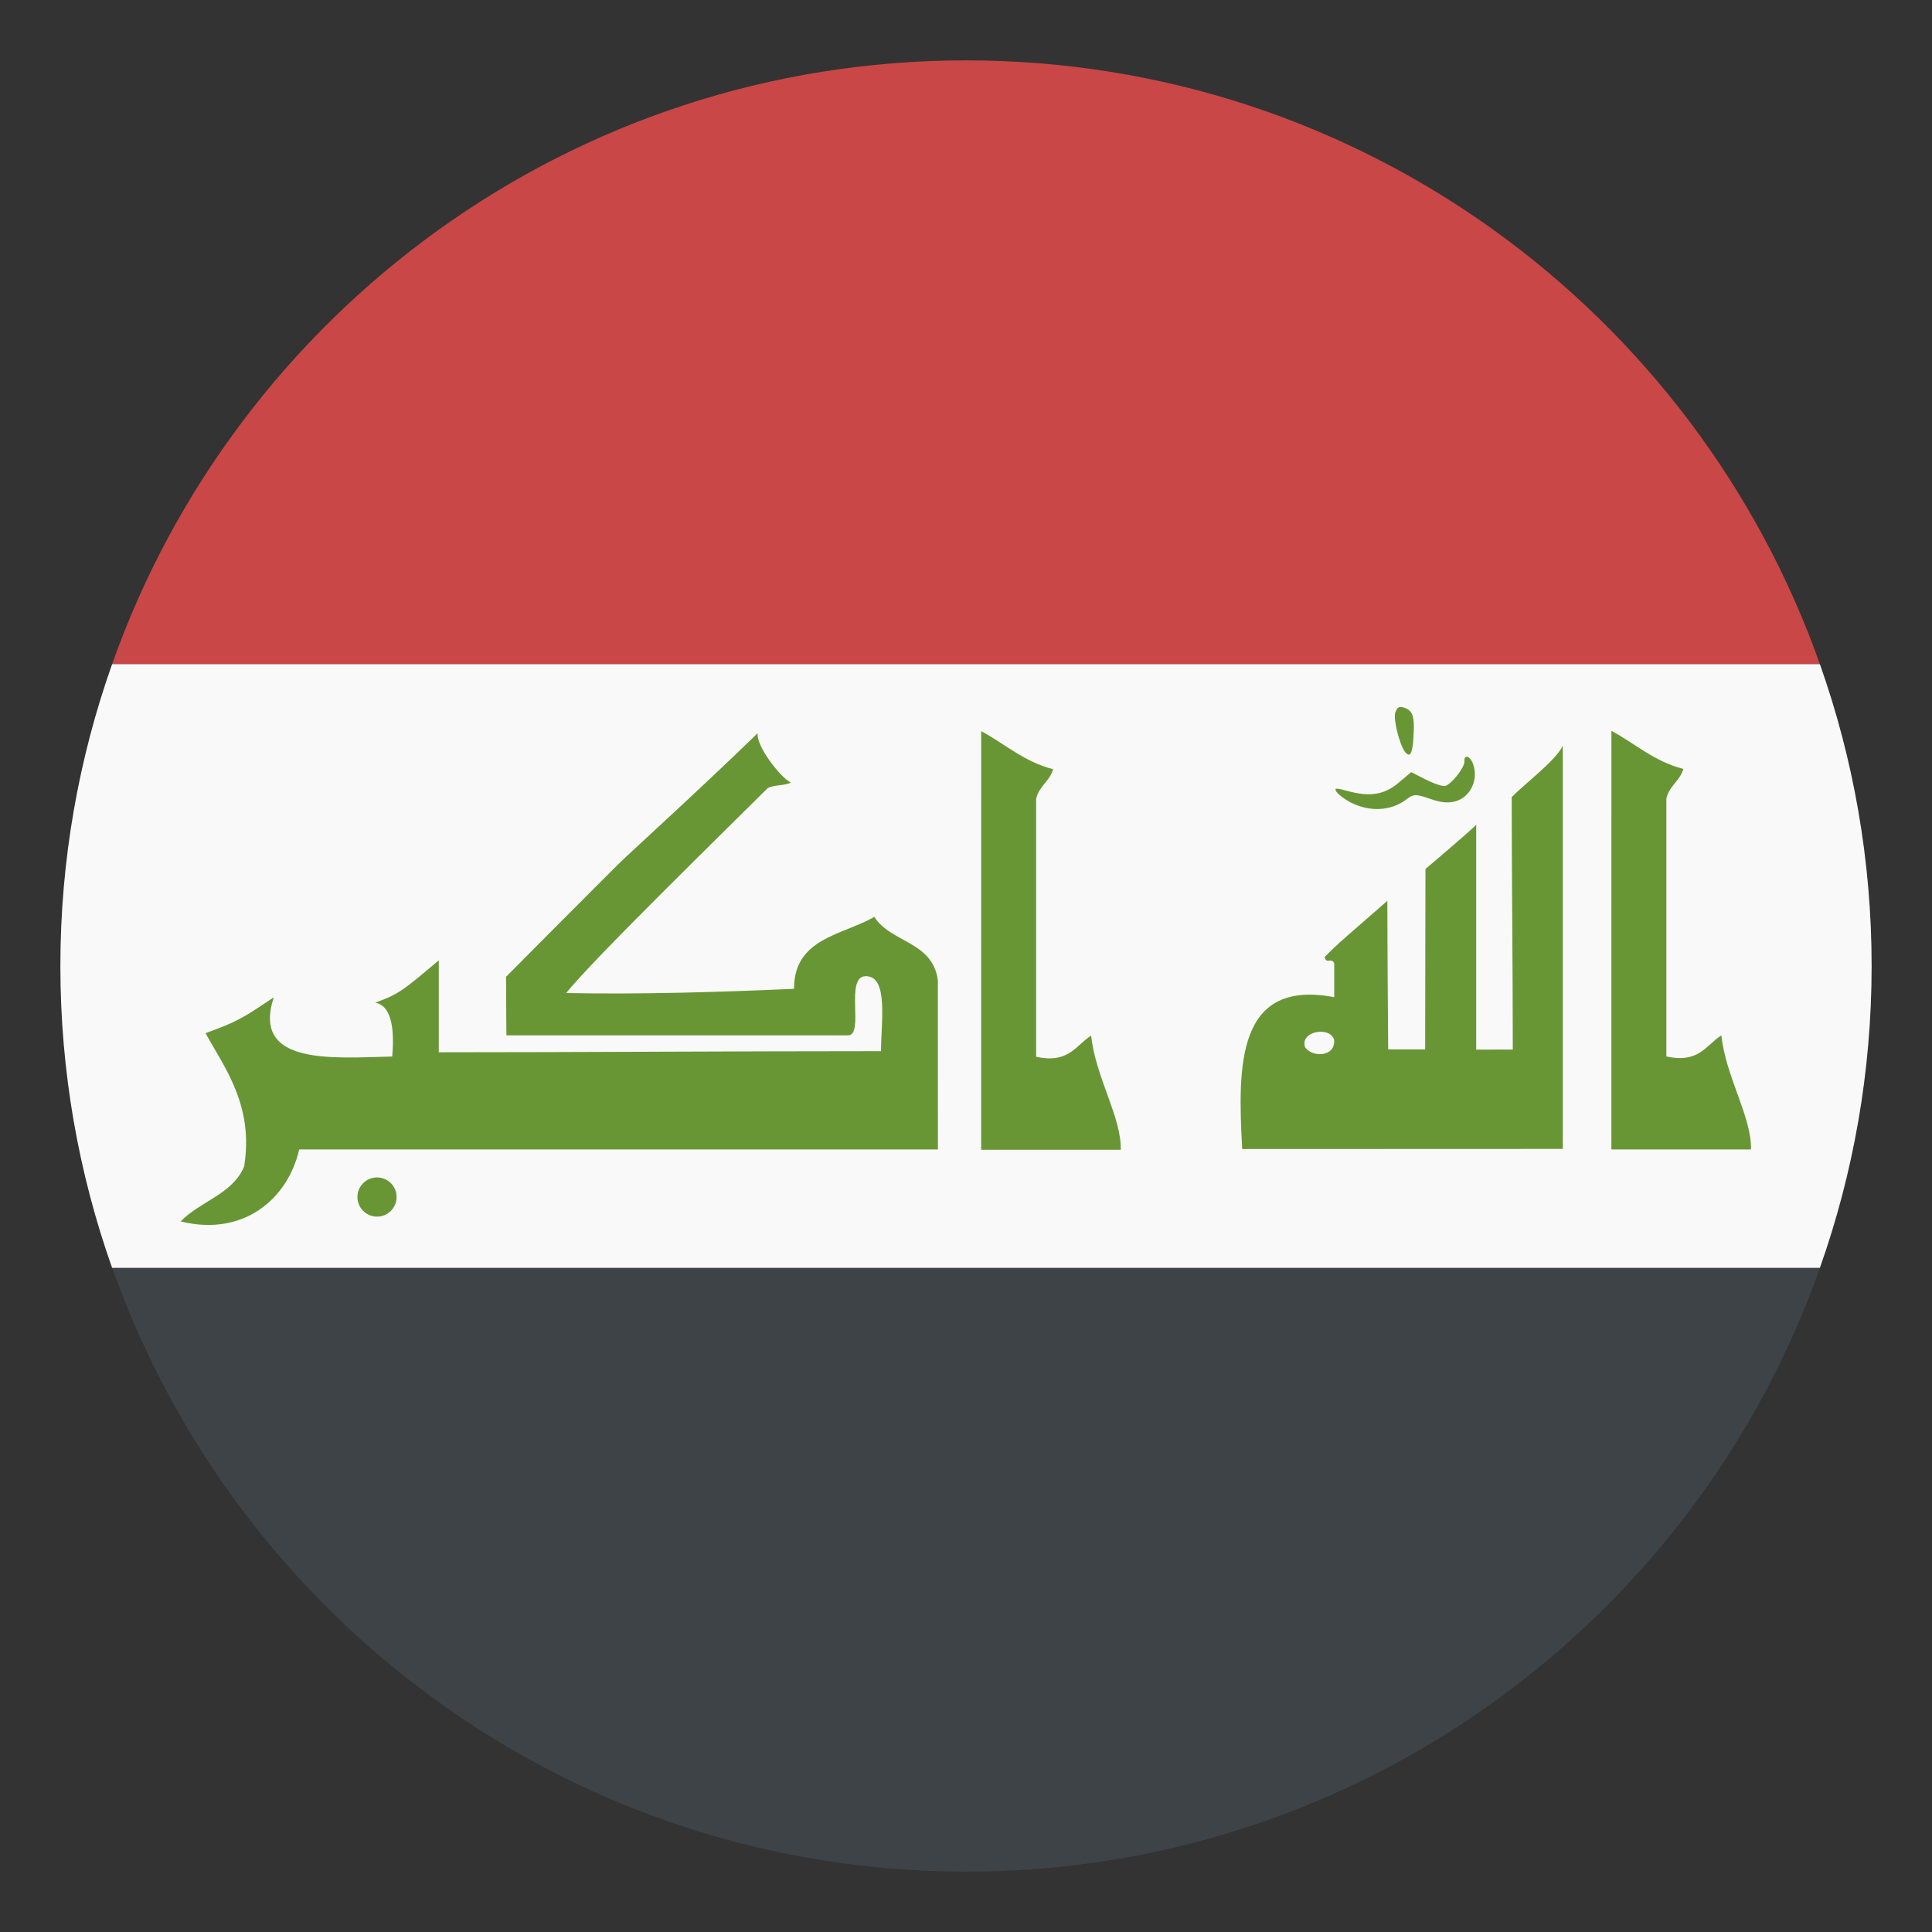
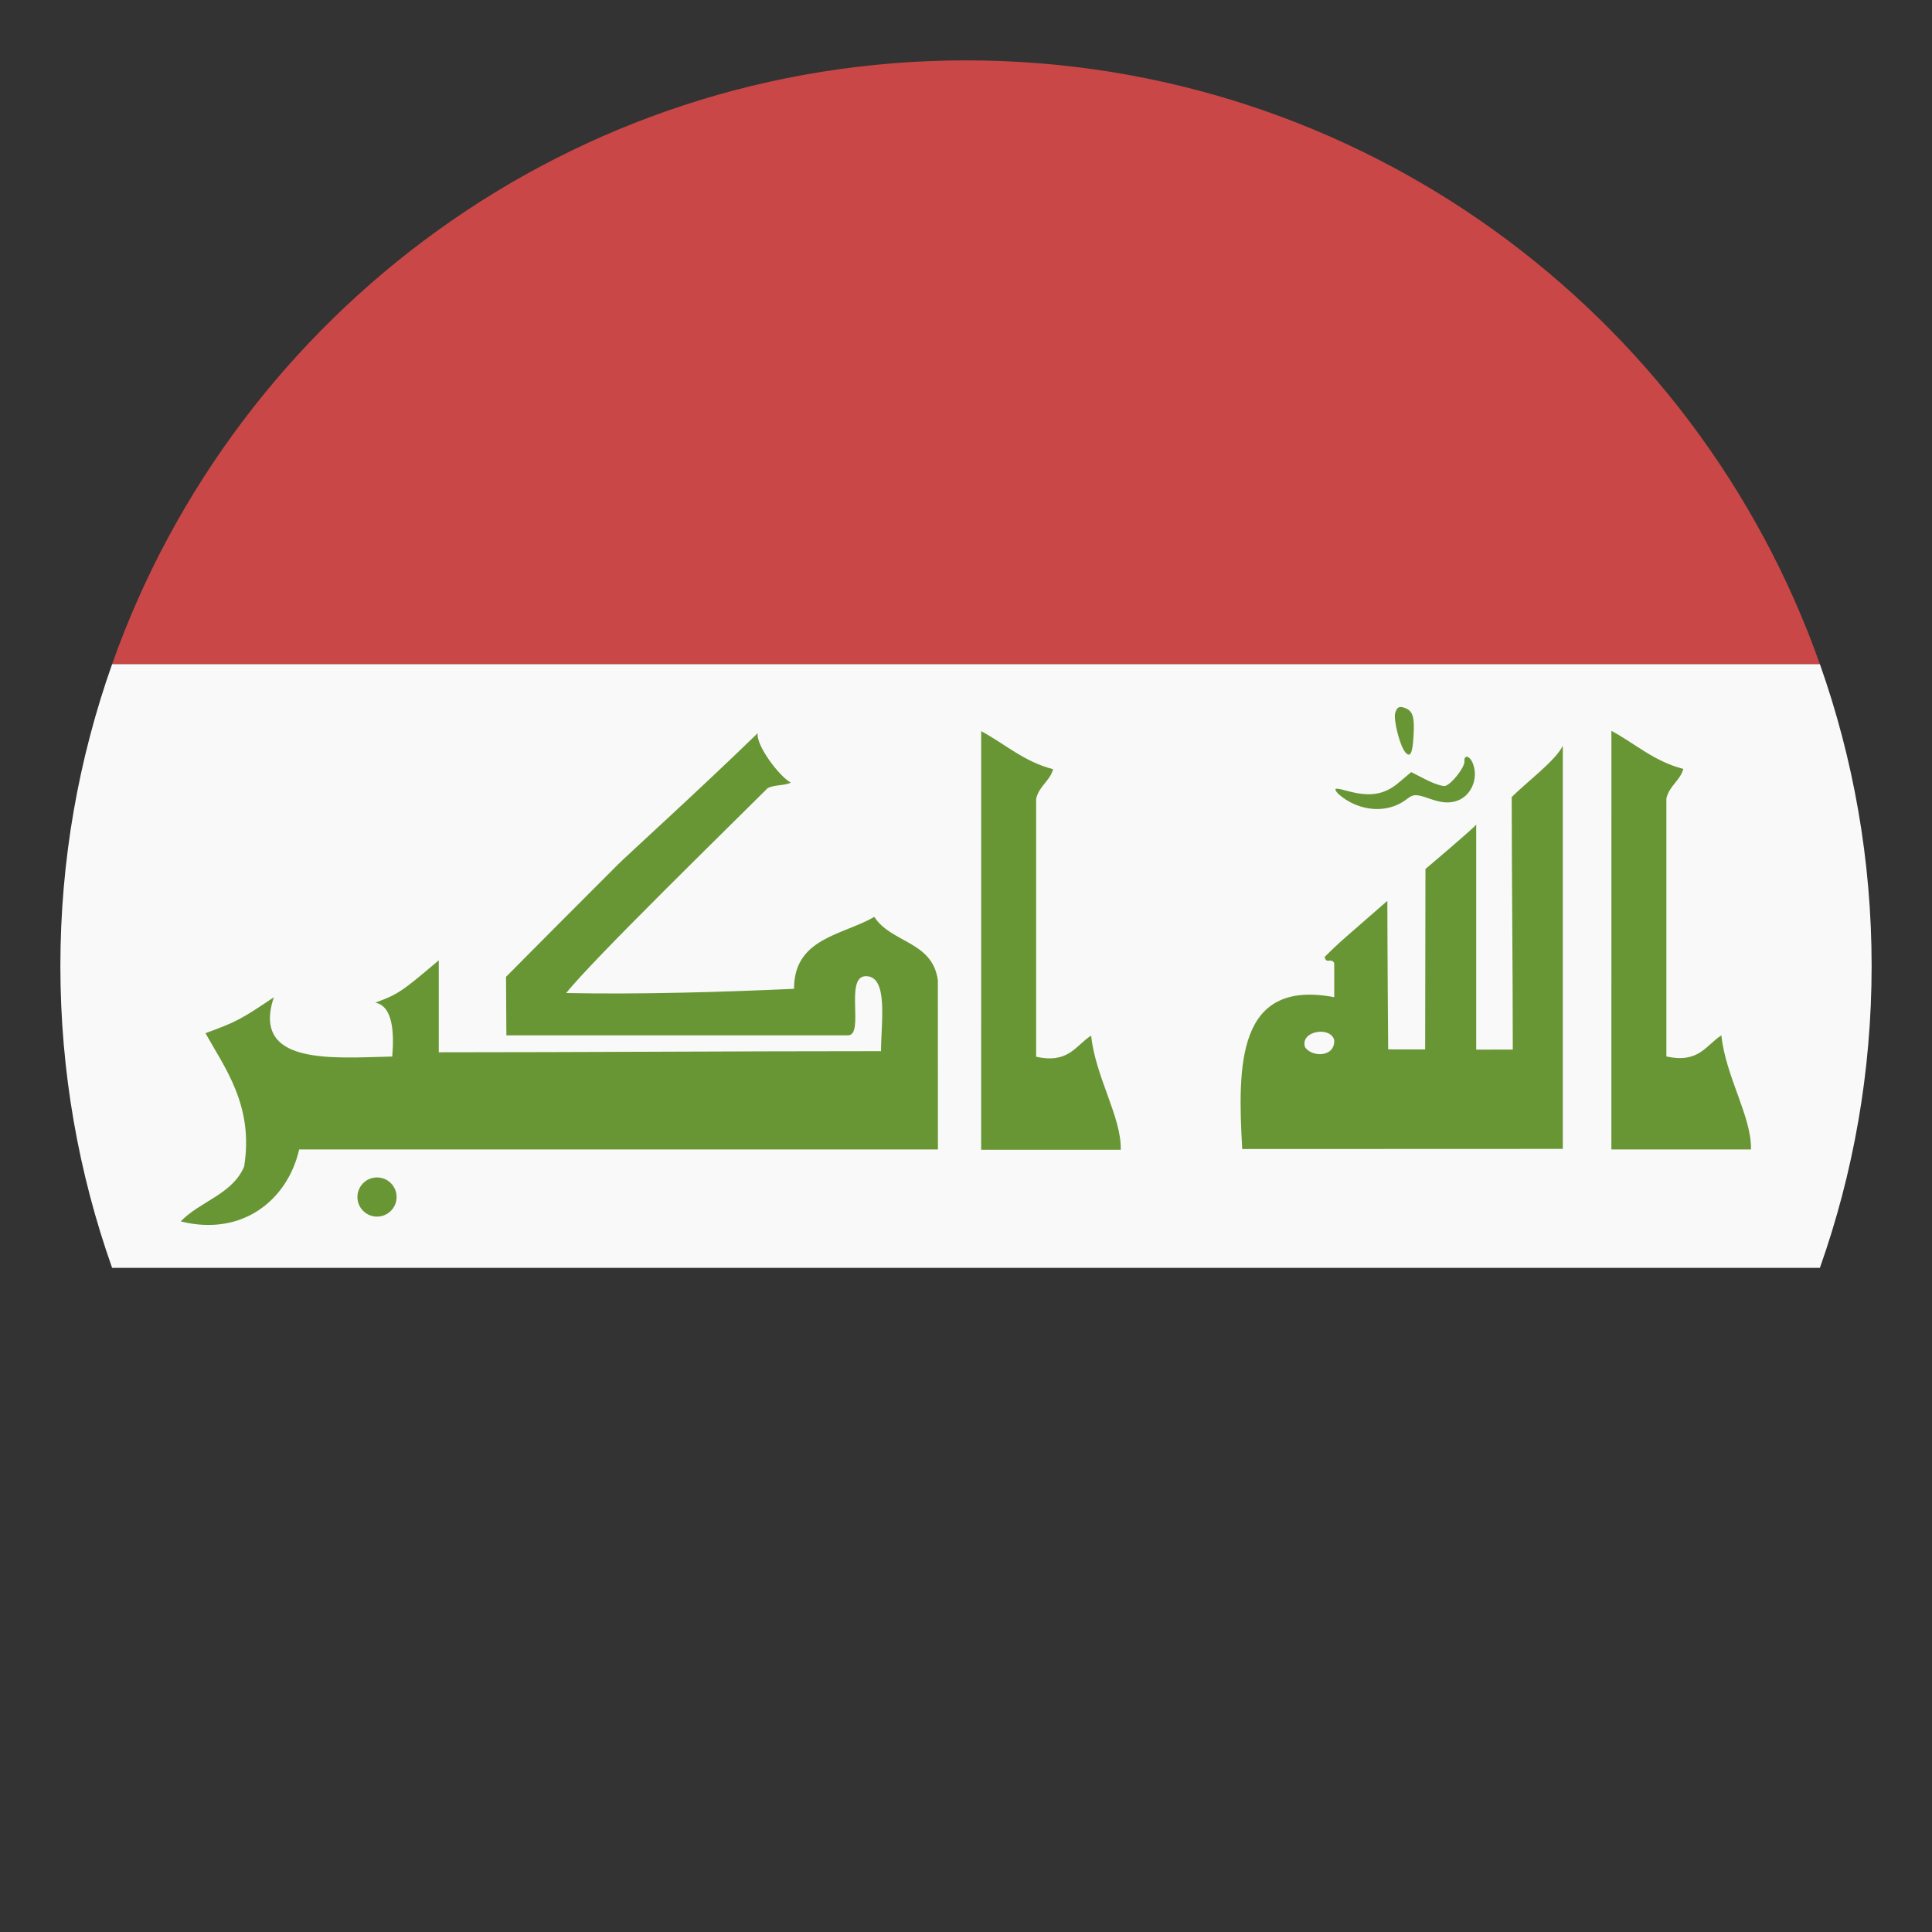
<svg xmlns="http://www.w3.org/2000/svg" viewBox="0 0 64 64" enable-background="new 0 0 64 64">
  <rect x="0" y="0" width="64" height="64" fill="#333333" stroke="none" />
  <path fill="#c94747" d="M32,2C18.939,2,7.833,10.349,3.714,22h56.572C56.167,10.349,45.061,2,32,2z" />
-   <path fill="#3e4347" d="m32 62c13.06 0 24.17-8.35 28.29-20h-56.57c4.119 11.65 15.225 20 28.29 20" />
  <path fill="#f9f9f9" d="M3.714,22C2.607,25.128,2,28.492,2,32c0,3.508,0.607,6.872,1.714,10h56.572C61.393,38.871,62,35.508,62,32     c0-3.508-0.607-6.871-1.714-10H3.714z" />
  <g fill="#699635">
    <path d="m44.724 26.572c-.178-.094-.377-.244-.444-.334-.099-.14-.041-.145.37-.033.735.199 1.211.122 1.683-.278l.415-.35.488.249c.271.136.557.23.638.209.212-.057.651-.62.637-.815-.017-.241.187-.181.285.084.194.518-.089 1.112-.592 1.243-.246.064-.473.041-.845-.089-.457-.16-.535-.157-.764.019-.514.394-1.23.431-1.871.095" />
    <path d="m46.543 24.908c-.179-.228-.394-1.087-.323-1.299.061-.182.124-.22.29-.167.292.092.358.292.313.973-.032.555-.113.701-.28.493" />
    <path d="m25.1 24.29c-.058.417.738 1.451 1.099 1.637-.245.11-.549.061-.772.184-1.255 1.255-5.833 5.718-6.67 6.785 2.477.049 5.224-.035 7.546-.14-.001-1.683 1.593-1.77 2.661-2.383.55.866 1.93.799 2.104 2.102 0 1.56.002 3.908.002 5.603-7.01 0-14.15 0-21.16 0-.373 1.645-1.856 2.898-3.924 2.383.639-.668 1.717-.898 2.102-1.82.325-2.023-.65-3.27-1.28-4.416 1.044-.381 1.201-.475 2.262-1.189-.744 2.262 1.934 2.01 3.923 1.963.066-.768.029-1.674-.562-1.785.761-.277.888-.373 2.104-1.403 0 .935 0 2.112 0 3.047 4.726 0 9.826-.037 14.65-.037 0-.951.253-2.484-.501-2.484-.722 0-.033 1.96-.594 1.96s-7.532 0-11.315 0c0-.422-.012-1.303-.012-1.938.481-.479.424-.438 3.7-3.714.325-.327 2.624-2.404 4.634-4.355" />
    <path d="m53.38 24.21c.791.425 1.415 1.014 2.383 1.261-.112.4-.469.558-.562.981 0 2.848 0 5.696 0 8.544 1.08.238 1.309-.373 1.822-.699.14 1.367 1.01 2.707.98 3.781-1.541 0-3.082 0-4.624 0 .001-4.62.001-9.244.001-13.868" />
    <path d="m47.22 28.786c0 0 1.681-1.419 1.681-1.474 0 2.428 0 5.03 0 7.458l1.212-.002c0-2.841-.036-5.723-.036-8.364.489-.492 1.453-1.204 1.693-1.701 0 5.076 0 9.374 0 13.356-3.412 0-9.779.004-10.62.004-.155-2.771-.183-5.643 3.048-5.03 0-.471 0-.751 0-1.129-.098-.193-.274.047-.316-.205.514-.514.688-.645 2.076-1.858 0 1.465.027 4.921.027 4.921.338 0 1 .002 1.225.002-.001-.001.01-5.791.01-5.981m-3.988 5.907c.227.342 1 .336.965-.238-.129-.475-1.146-.295-.965.238" />
    <circle cx="12.489" cy="39.653" r=".649" />
    <path d="m32.503 24.22c.791.425 1.417 1.013 2.383 1.261-.111.399-.468.558-.562.979 0 2.849 0 5.698 0 8.546 1.08.238 1.307-.375 1.822-.701.14 1.369 1.01 2.709.98 3.783-1.54 0-3.083 0-4.624 0 .001-4.622.001-9.244.001-13.868" />
  </g>
</svg>